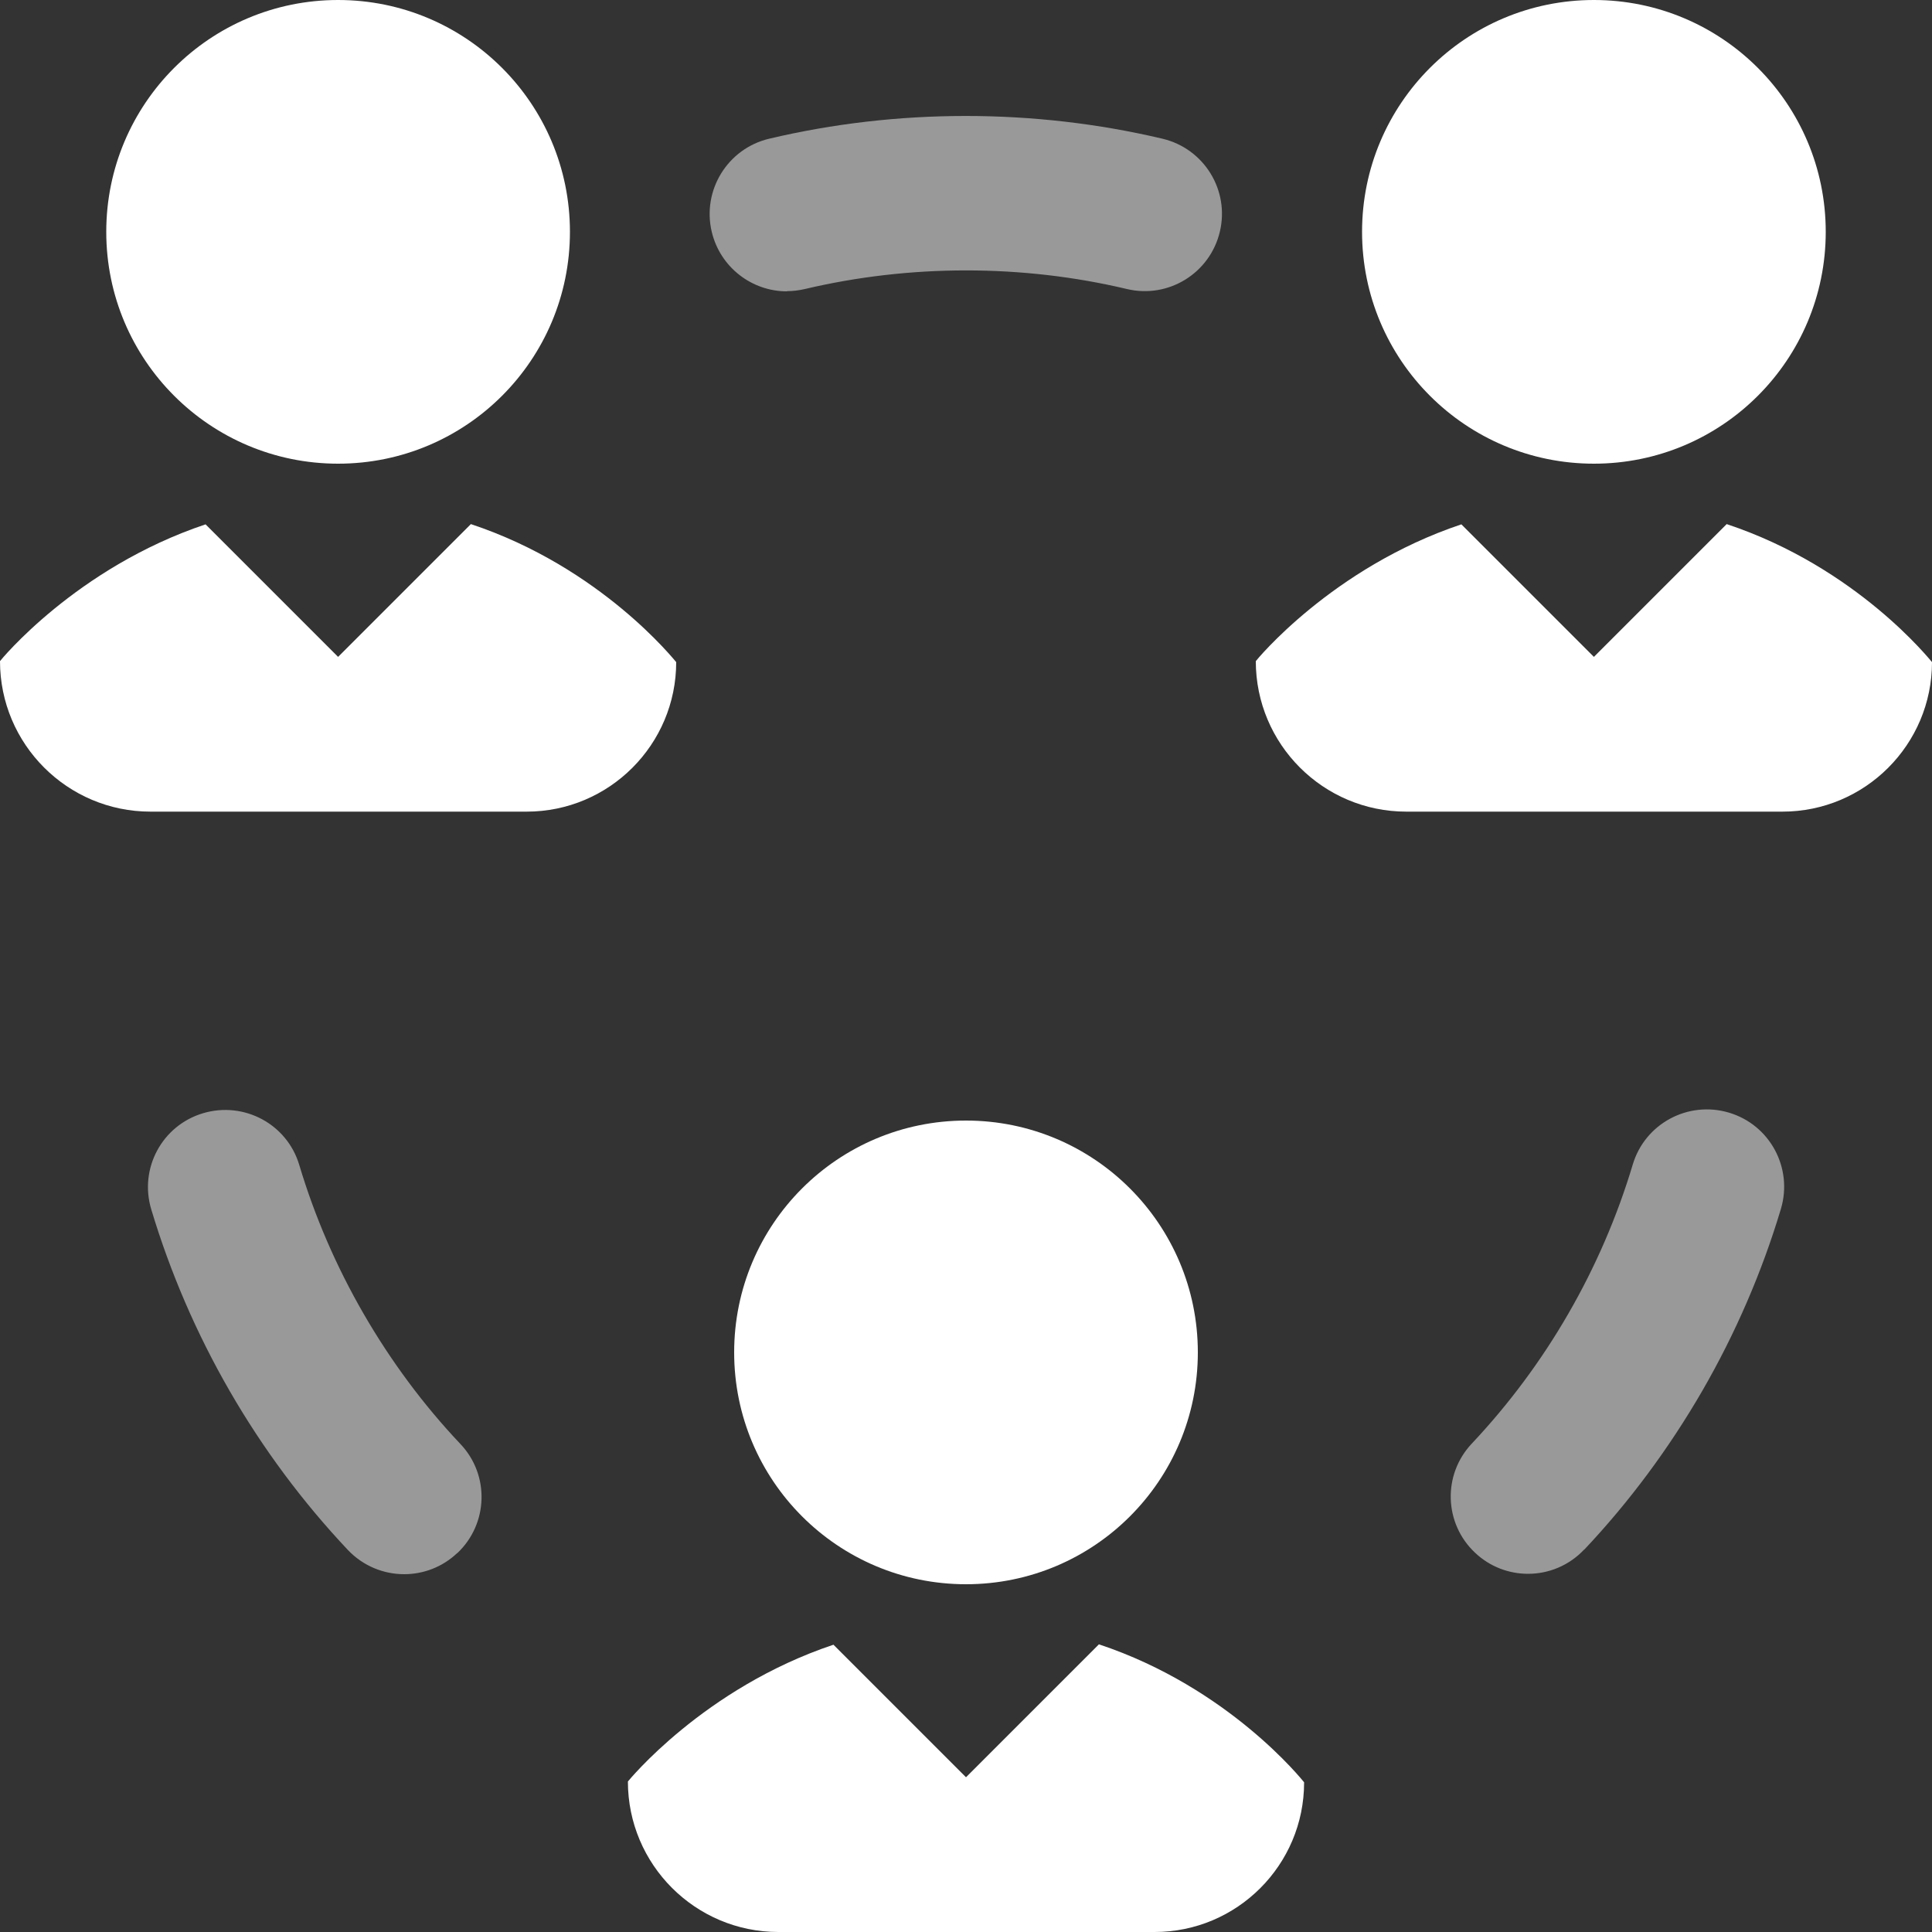
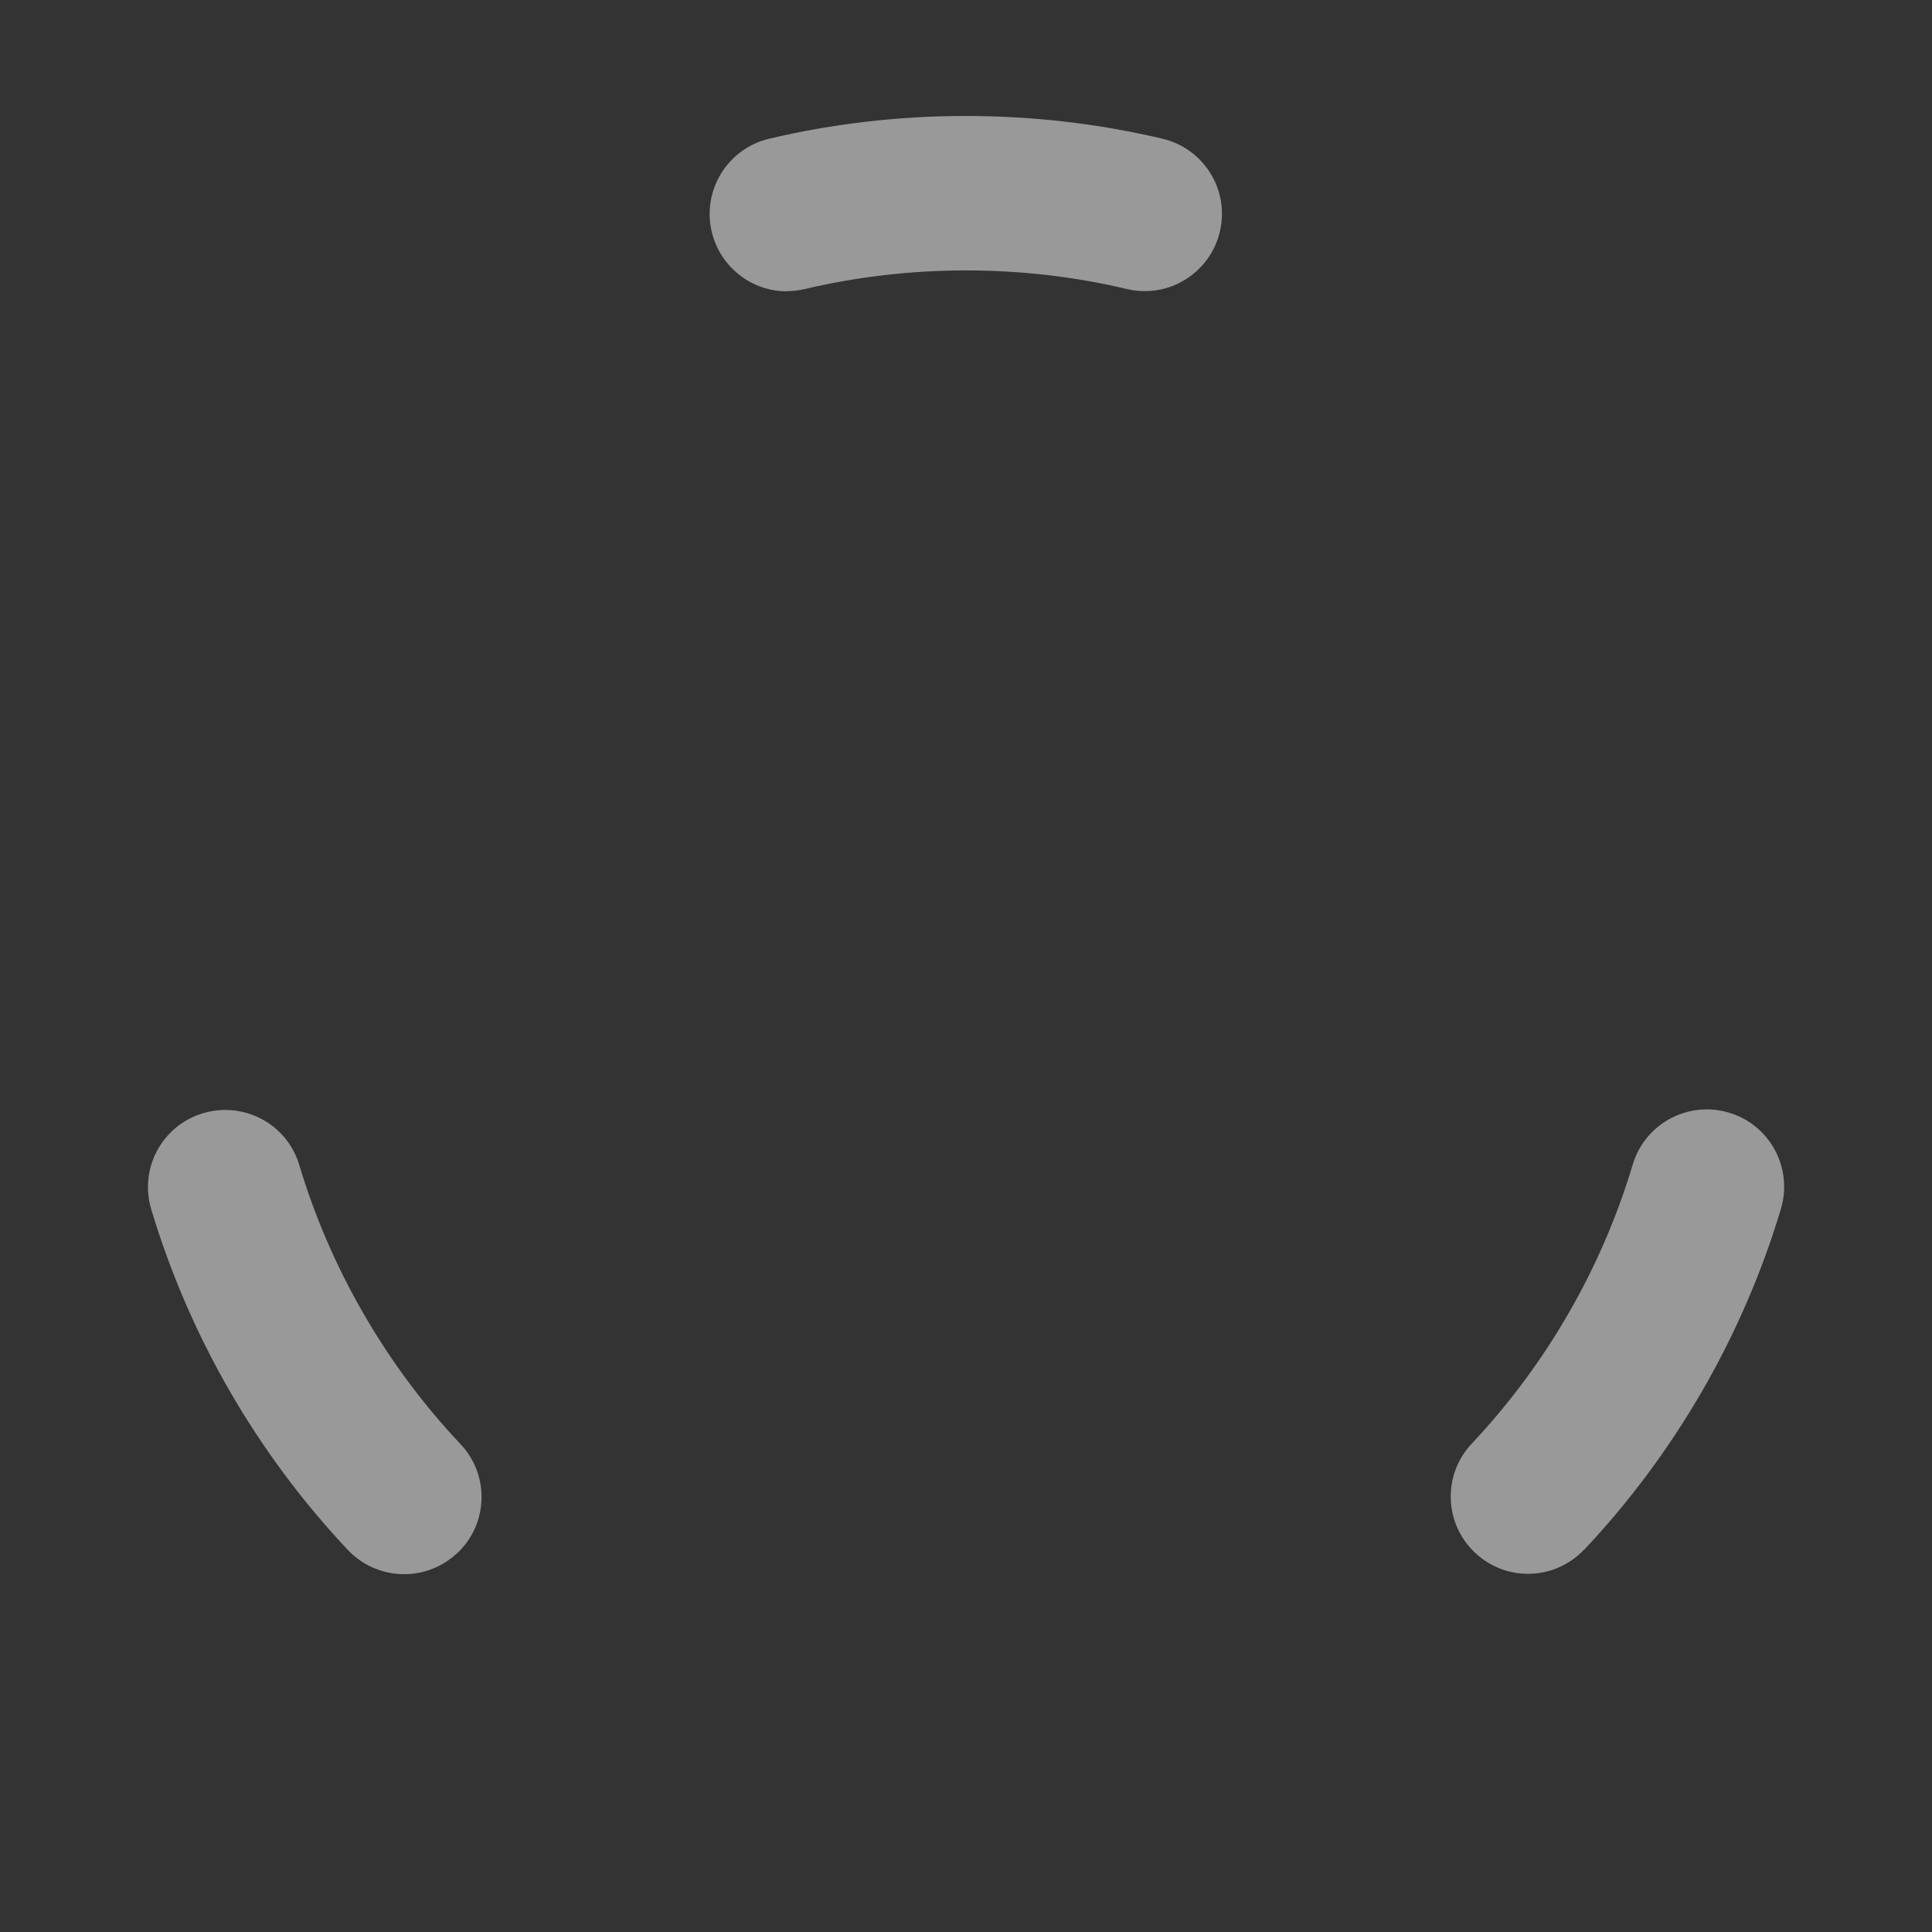
<svg xmlns="http://www.w3.org/2000/svg" id="Layer_2" viewBox="0 0 100 100">
  <rect x="0" y="0" width="100" height="100" fill="#333333" stroke="none" />
  <defs>
    <style>.cls-1,.cls-2{fill:#fff;}.cls-2{opacity:.5;}</style>
  </defs>
  <g id="White_-_Opacity">
    <g>
-       <path class="cls-1" d="m67.5,92.26c0,4.27-3.47,7.74-7.74,7.74h-19.47c-4.3,0-7.79-3.49-7.79-7.79,0,0,3.91-4.83,10.64-7.08l6.86,6.86,6.88-6.88c6.74,2.24,10.55,7.06,10.62,7.14Zm-17.5-10.26c6.63,0,12-5.37,12-12s-5.37-12-12-12-12,5.37-12,12,5.37,12,12,12ZM24.38,27.12l-6.88,6.88-6.86-6.86c-6.72,2.25-10.64,7.07-10.64,7.08,0,4.3,3.49,7.79,7.79,7.79h19.47c4.27,0,7.74-3.47,7.74-7.74-.08-.08-3.88-4.9-10.62-7.14Zm-6.88-3.12c6.63,0,12-5.37,12-12S24.13,0,17.5,0,5.5,5.37,5.5,12s5.37,12,12,12Zm71.88,3.12l-6.88,6.88-6.86-6.86c-6.72,2.25-10.64,7.07-10.64,7.08,0,4.3,3.49,7.79,7.79,7.79h19.47c4.27,0,7.74-3.47,7.74-7.74-.08-.08-3.88-4.9-10.62-7.14Zm-6.88-3.12c6.63,0,12-5.37,12-12S89.13,0,82.5,0s-12,5.37-12,12,5.37,12,12,12Z" />
      <path class="cls-2" d="m40.73,15.08c-1.81,0-3.45-1.24-3.89-3.08-.51-2.15.82-4.31,2.97-4.82,6.63-1.57,13.72-1.57,20.36,0,2.15.51,3.48,2.66,2.97,4.81s-2.66,3.48-4.81,2.97c-5.43-1.29-11.25-1.28-16.67,0-.31.07-.62.11-.93.11Zm-17.06,65.31c1.61-1.52,1.68-4.05.16-5.65-1.92-2.03-3.6-4.3-5.01-6.74-1.41-2.44-2.53-5.03-3.33-7.7-.63-2.12-2.86-3.31-4.98-2.68-2.12.63-3.32,2.86-2.68,4.98.98,3.26,2.34,6.42,4.06,9.4,1.72,2.98,3.78,5.75,6.12,8.23.79.83,1.85,1.25,2.91,1.25.98,0,1.97-.36,2.74-1.09Zm58.33-.18c2.34-2.48,4.39-5.25,6.11-8.22,1.72-2.98,3.09-6.15,4.07-9.42.63-2.12-.57-4.35-2.69-4.98-2.12-.63-4.35.57-4.98,2.69-.8,2.67-1.92,5.27-3.33,7.71-1.4,2.43-3.09,4.7-5,6.73-1.52,1.61-1.44,4.14.17,5.65.77.73,1.76,1.09,2.74,1.09,1.06,0,2.12-.42,2.91-1.26Z" />
    </g>
  </g>
</svg>